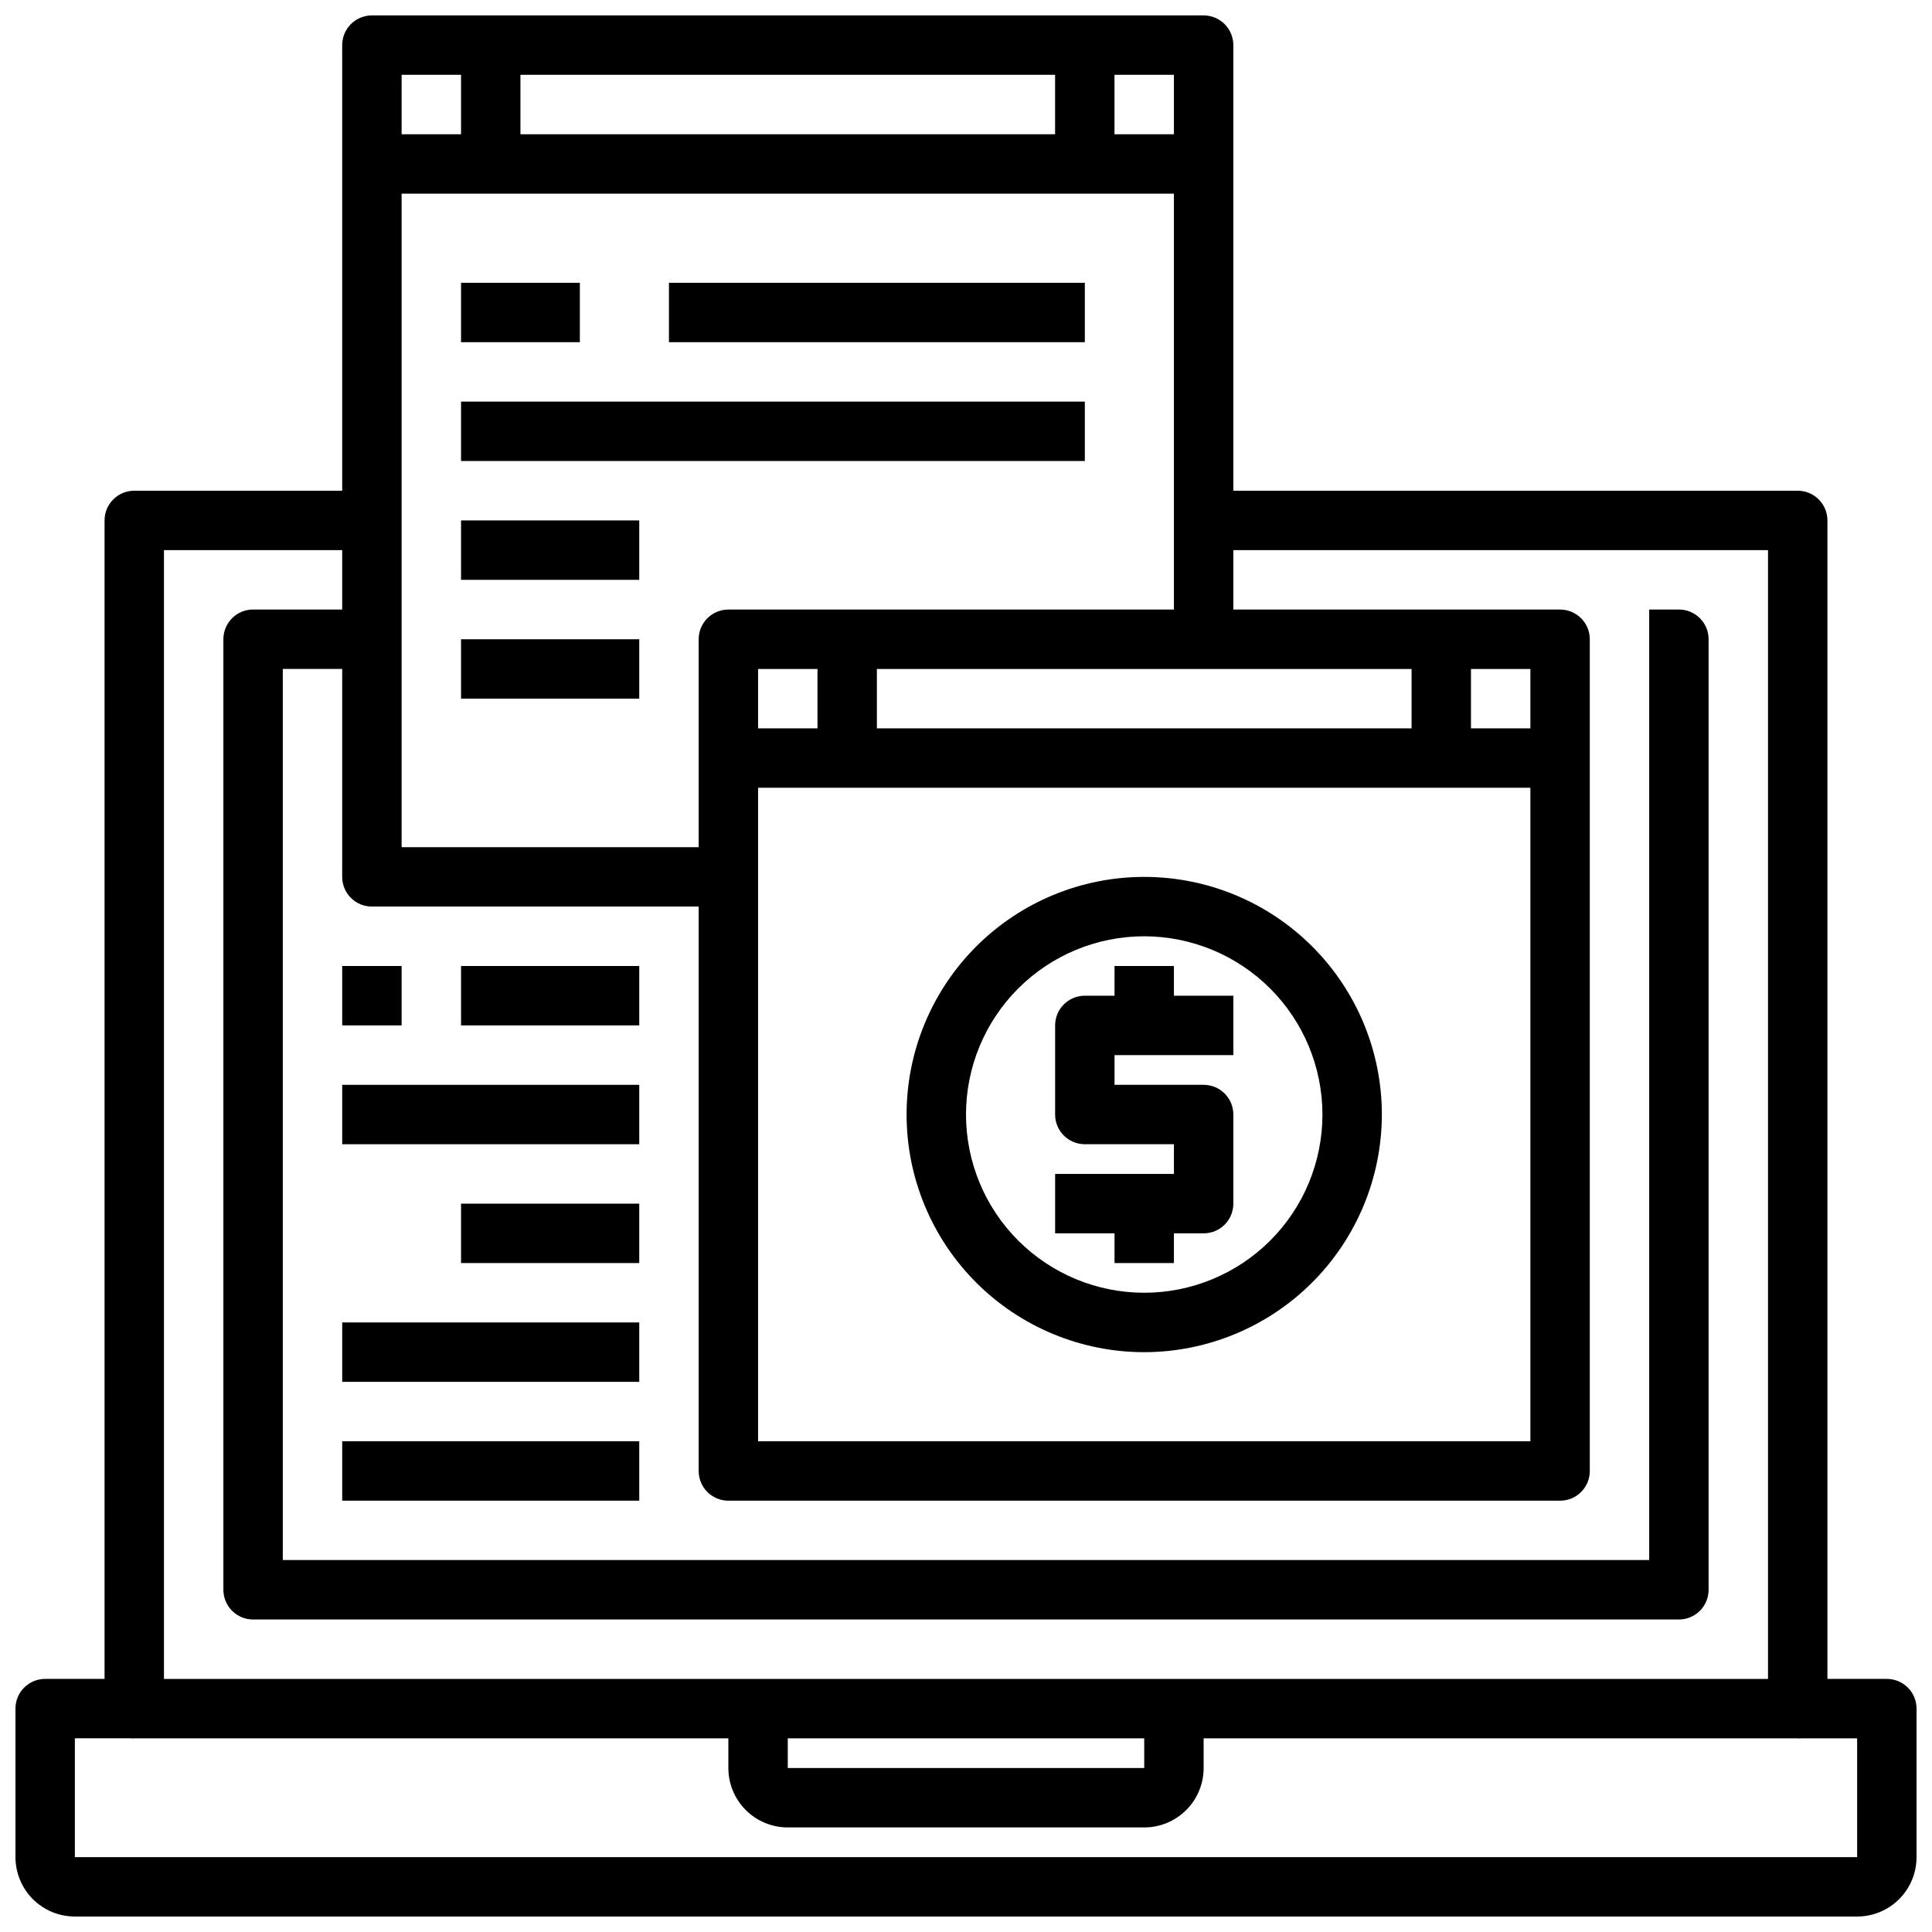
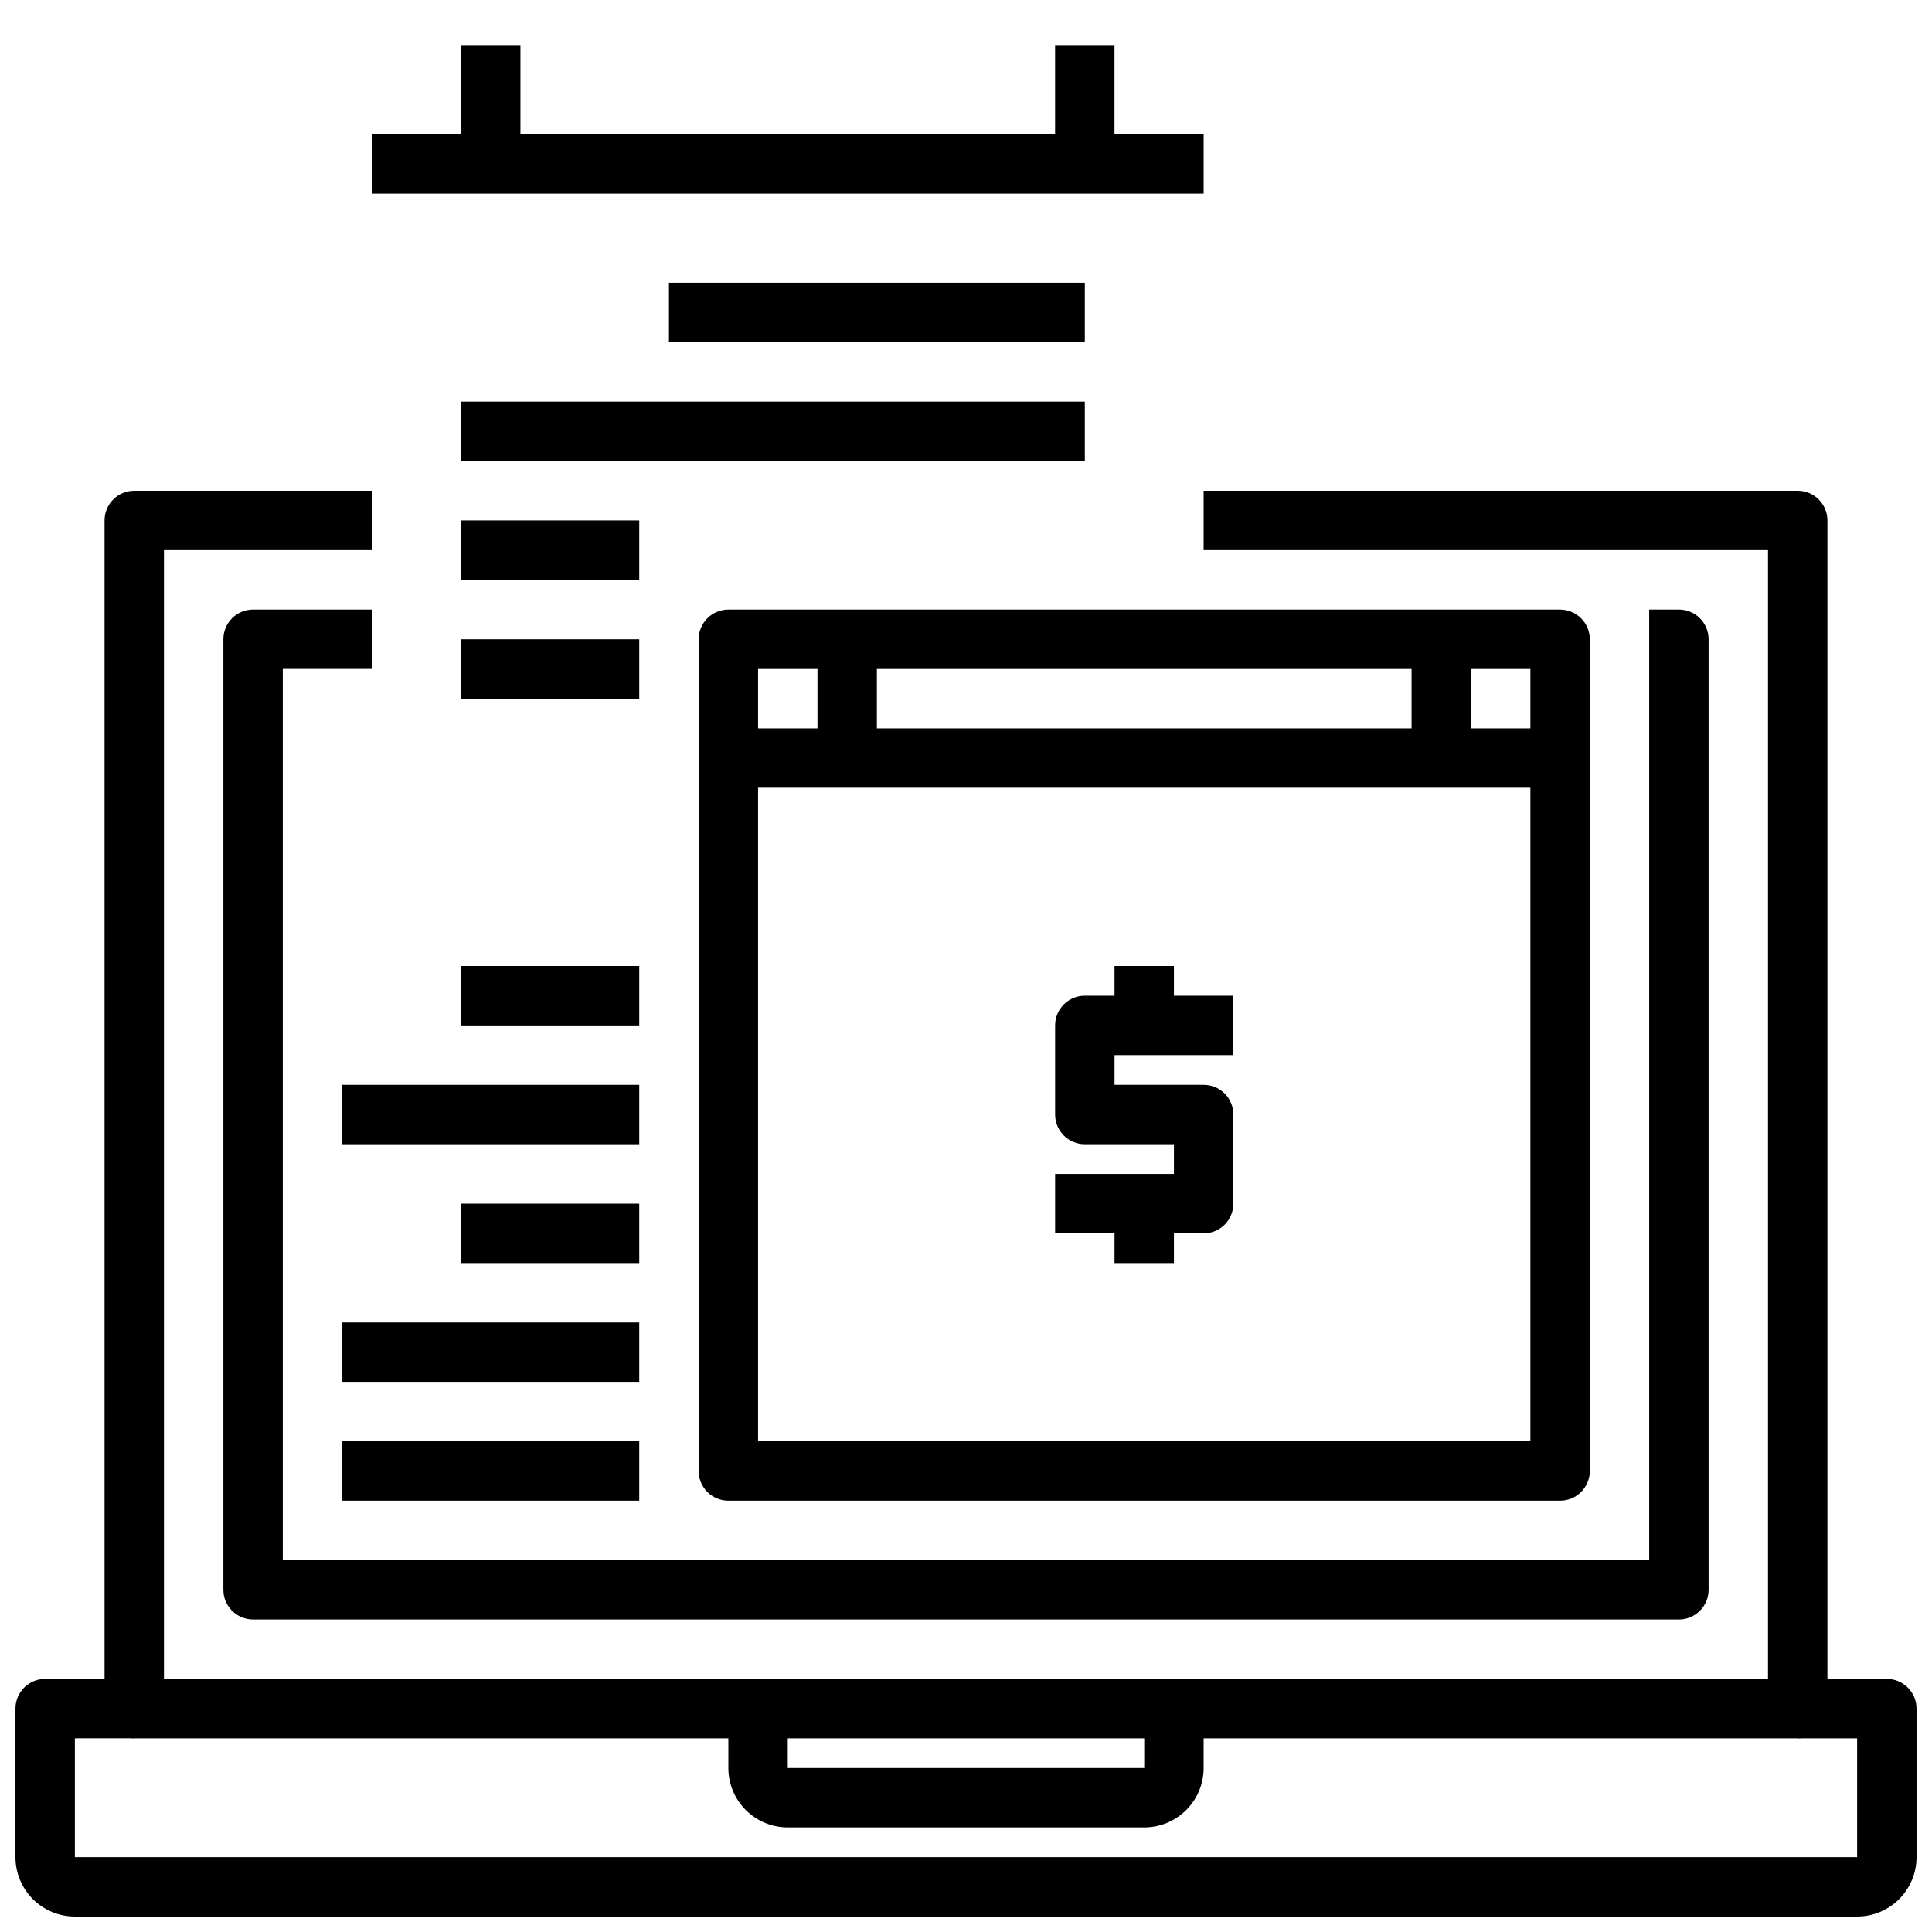
<svg xmlns="http://www.w3.org/2000/svg" width="800px" height="800px" version="1.1" viewBox="144 144 512 512">
  <defs>
    <clipPath id="b">
      <path d="m148.09 588h503.81v63.902h-503.81z" />
    </clipPath>
    <clipPath id="a">
-       <path d="m234 148.09h237v236.91h-237z" />
-     </clipPath>
+       </clipPath>
  </defs>
  <g clip-path="url(#b)">
    <path d="m636.16 651.9h-472.32c-4.172 0-8.18-1.656-11.133-4.609-2.949-2.953-4.609-6.957-4.609-11.133v-39.359c0-4.348 3.523-7.875 7.871-7.875h23.617v15.742l-15.746 0.004v31.488h472.32v-31.488h-15.746v-15.746h23.617c2.086 0 4.09 0.832 5.566 2.309 1.477 1.477 2.305 3.477 2.305 5.566v39.359c0 4.176-1.656 8.18-4.609 11.133s-6.957 4.609-11.133 4.609z" />
  </g>
  <path d="m447.23 628.29h-94.465c-4.176 0-8.18-1.66-11.133-4.613-2.953-2.953-4.609-6.957-4.609-11.133v-15.742h15.742v15.742h94.465v-15.742h15.742v15.742h0.004c0 4.176-1.66 8.18-4.613 11.133s-6.957 4.613-11.133 4.613z" />
  <path d="m620.41 604.67h-440.83c-4.348 0-7.871-3.523-7.871-7.871v-314.88c0-4.348 3.523-7.871 7.871-7.871h62.977v15.742h-55.105v299.14h425.09v-299.14h-149.57v-15.742h157.44c2.09 0 4.09 0.828 5.566 2.305 1.477 1.477 2.309 3.481 2.309 5.566v314.88c0 2.086-0.832 4.09-2.309 5.566-1.477 1.473-3.477 2.305-5.566 2.305z" />
  <path d="m588.93 573.18h-377.86c-4.348 0-7.871-3.523-7.871-7.871v-251.91c0-4.348 3.523-7.871 7.871-7.871h31.488v15.742h-23.617v236.16h362.11v-251.9h7.871c2.09 0 4.09 0.828 5.566 2.305 1.477 1.477 2.309 3.481 2.309 5.566v251.91c0 2.086-0.832 4.09-2.309 5.566-1.477 1.477-3.477 2.305-5.566 2.305z" />
  <g clip-path="url(#a)">
    <path d="m337.02 384.25h-94.465c-4.348 0-7.871-3.523-7.871-7.871v-220.42c0-4.348 3.523-7.871 7.871-7.871h220.42c2.086 0 4.09 0.828 5.566 2.305 1.473 1.477 2.305 3.481 2.305 5.566v157.44h-15.746v-149.57h-204.67v204.68h86.594z" />
  </g>
  <path d="m242.56 179.58h220.42v15.742h-220.42z" />
  <path d="m266.18 155.96h15.742v31.488h-15.742z" />
  <path d="m423.61 155.96h15.742v31.488h-15.742z" />
  <path d="m557.44 541.7h-220.41c-4.348 0-7.875-3.523-7.875-7.871v-220.42c0-4.348 3.527-7.871 7.875-7.871h220.41c2.09 0 4.09 0.828 5.566 2.305 1.477 1.477 2.309 3.481 2.309 5.566v220.42c0 2.086-0.832 4.09-2.309 5.566-1.477 1.477-3.477 2.305-5.566 2.305zm-212.54-15.746h204.67v-204.67h-204.67z" />
  <path d="m337.02 337.02h220.42v15.742h-220.42z" />
  <path d="m360.64 313.41h15.742v31.488h-15.742z" />
  <path d="m518.08 313.41h15.742v31.488h-15.742z" />
  <path d="m234.69 525.95h78.719v15.742h-78.719z" />
  <path d="m234.69 494.46h78.719v15.742h-78.719z" />
  <path d="m266.18 462.98h47.23v15.742h-47.23z" />
  <path d="m234.69 431.49h78.719v15.742h-78.719z" />
  <path d="m266.18 400h47.23v15.742h-47.23z" />
-   <path d="m234.69 400h15.742v15.742h-15.742z" />
-   <path d="m447.23 502.34c-16.703 0-32.719-6.637-44.531-18.445-11.809-11.812-18.445-27.828-18.445-44.531s6.637-32.723 18.445-44.531c11.812-11.812 27.828-18.445 44.531-18.445s32.723 6.633 44.531 18.445c11.809 11.809 18.445 27.828 18.445 44.531-0.02 16.695-6.66 32.703-18.465 44.508-11.809 11.809-27.816 18.449-44.512 18.469zm0-110.21v-0.004c-12.527 0-24.539 4.977-33.398 13.836-8.855 8.855-13.832 20.871-13.832 33.398s4.977 24.539 13.832 33.398c8.859 8.855 20.871 13.832 33.398 13.832 12.527 0 24.539-4.977 33.398-13.832 8.859-8.859 13.832-20.871 13.832-33.398-0.012-12.523-4.992-24.531-13.848-33.387-8.852-8.852-20.859-13.832-33.383-13.848z" />
  <path d="m462.98 470.85h-39.363v-15.746h31.488v-7.871h-23.613c-4.348 0-7.875-3.523-7.875-7.871v-23.617c0-4.348 3.527-7.871 7.875-7.871h39.359v15.742h-31.488v7.871h23.617v0.004c2.086 0 4.09 0.828 5.566 2.305 1.473 1.477 2.305 3.477 2.305 5.566v23.617c0 2.086-0.832 4.09-2.305 5.566-1.477 1.473-3.481 2.305-5.566 2.305z" />
  <path d="m439.36 400h15.742v15.742h-15.742z" />
  <path d="m439.36 462.98h15.742v15.742h-15.742z" />
-   <path d="m266.18 218.94h31.488v15.742h-31.488z" />
  <path d="m321.28 218.94h110.21v15.742h-110.21z" />
  <path d="m266.18 250.43h165.31v15.742h-165.31z" />
  <path d="m266.18 281.92h47.23v15.742h-47.23z" />
  <path d="m266.18 313.41h47.23v15.742h-47.23z" />
</svg>